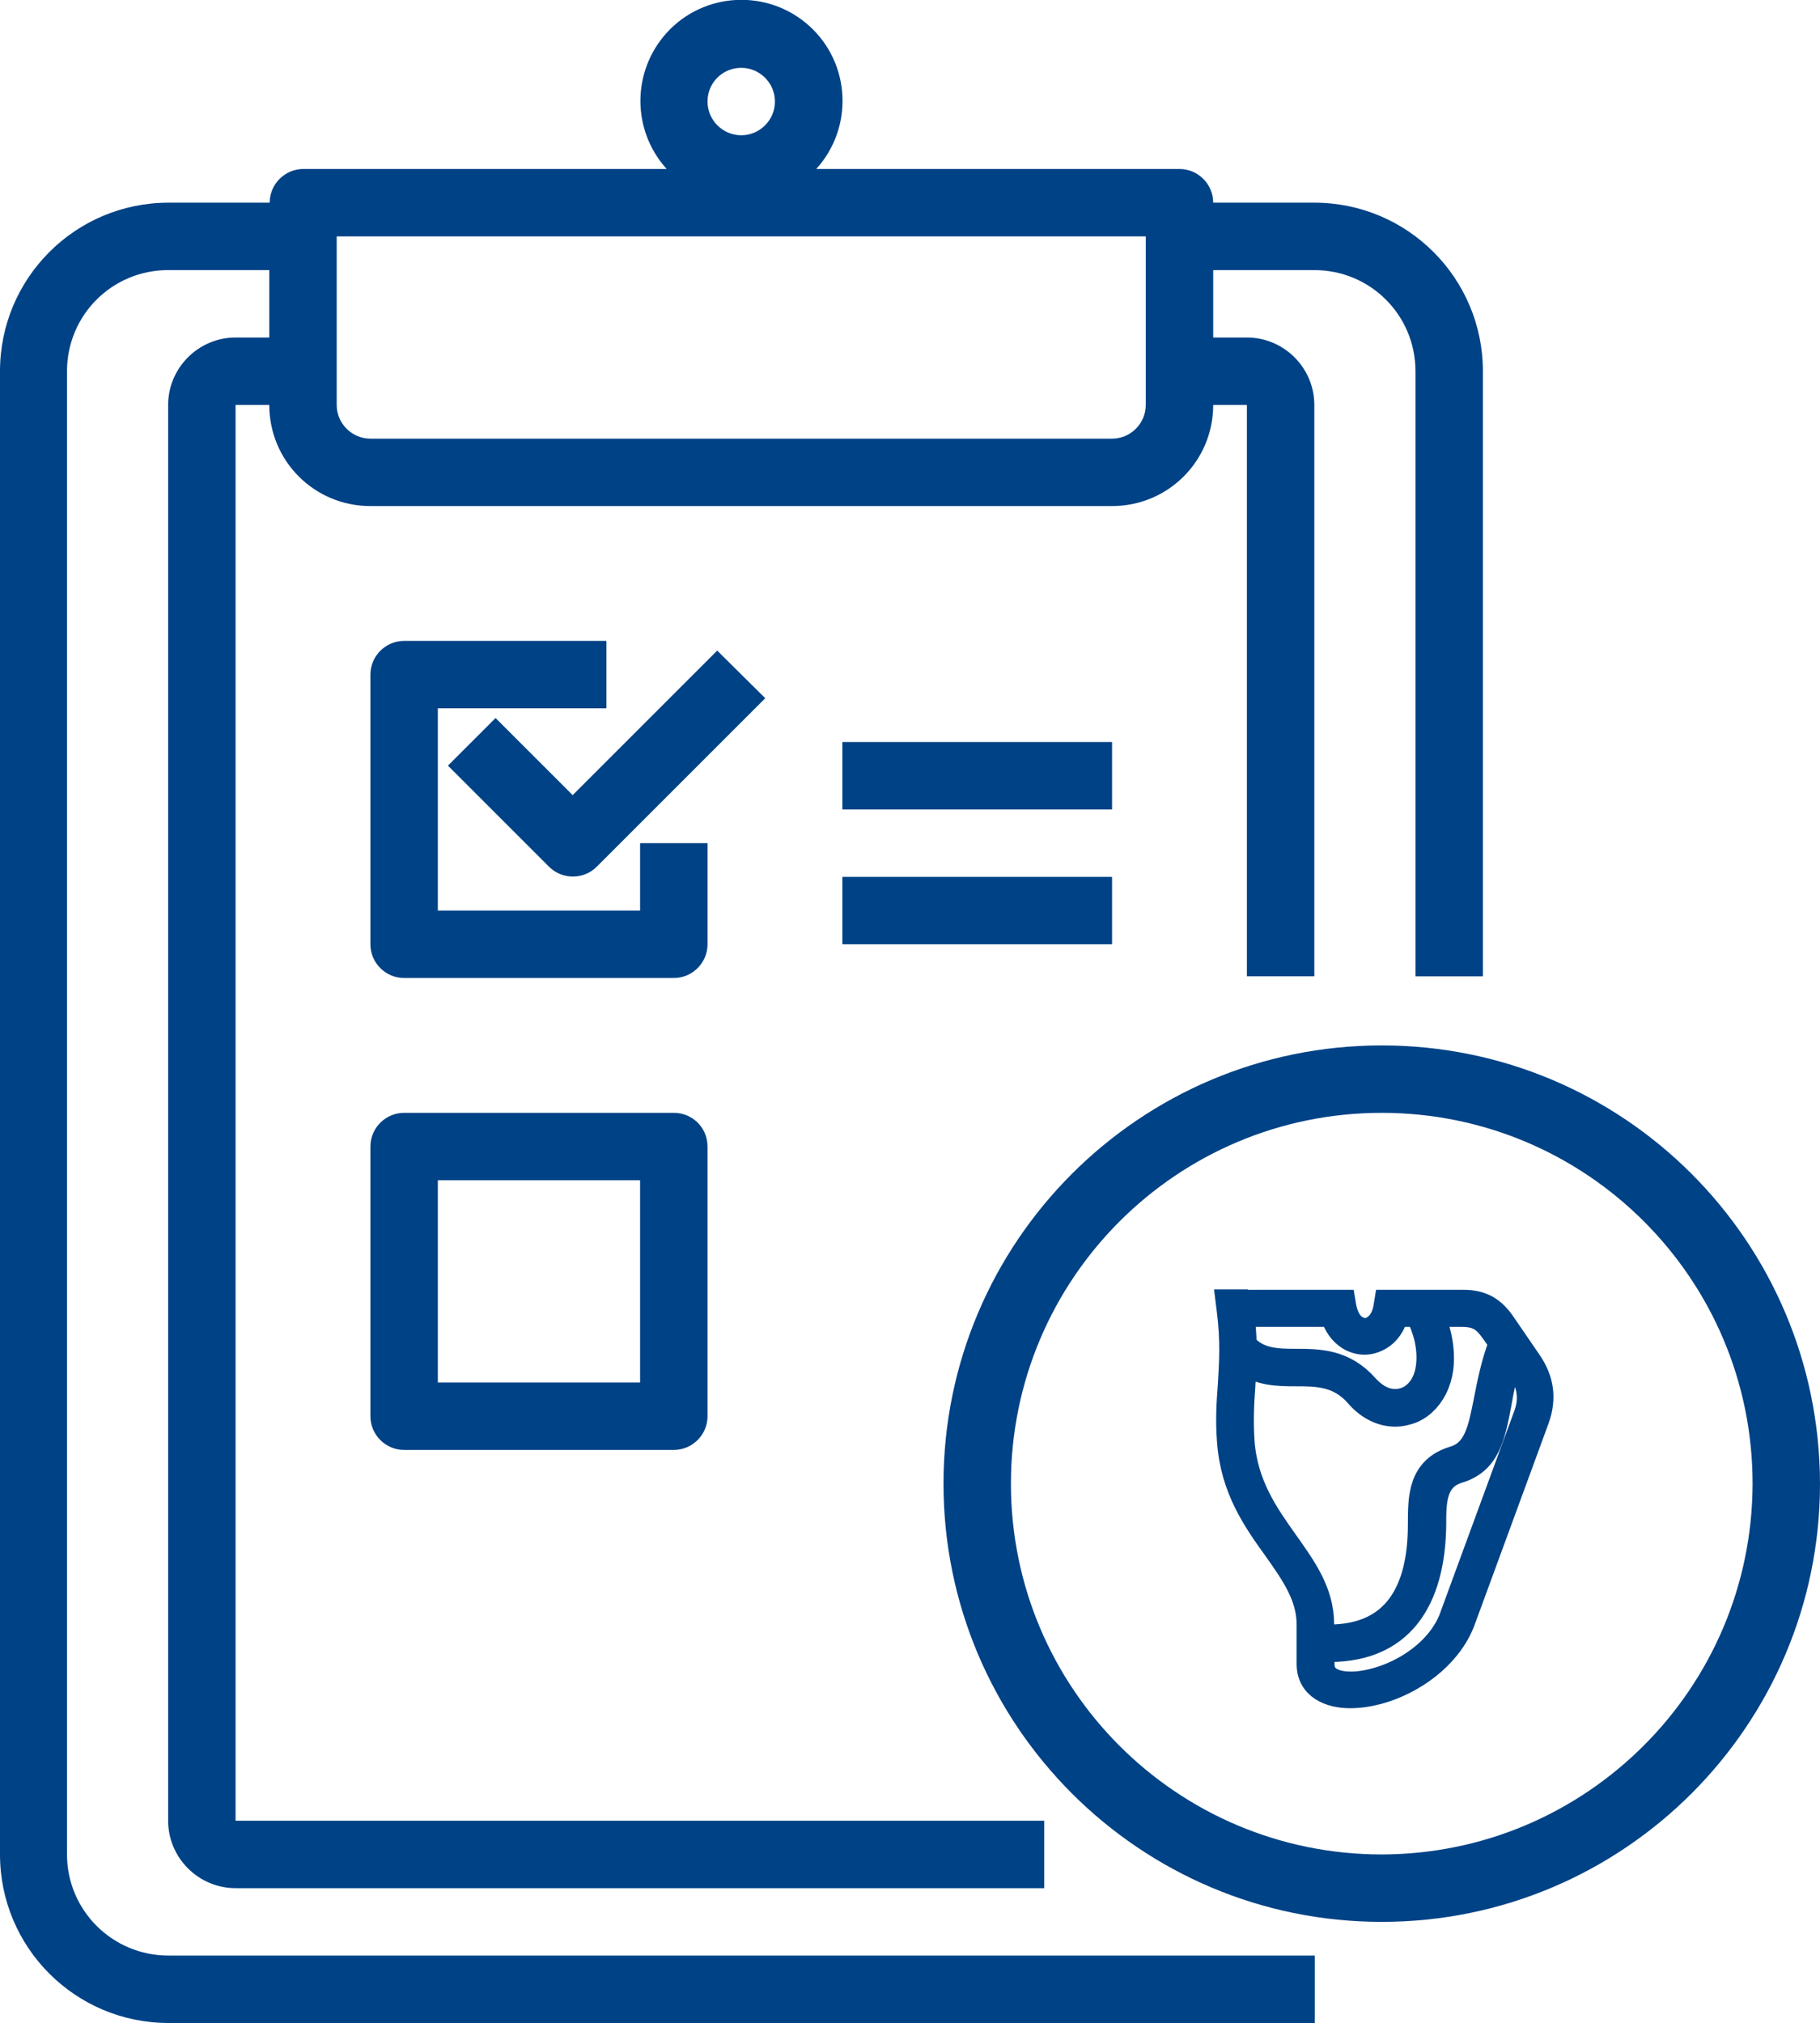
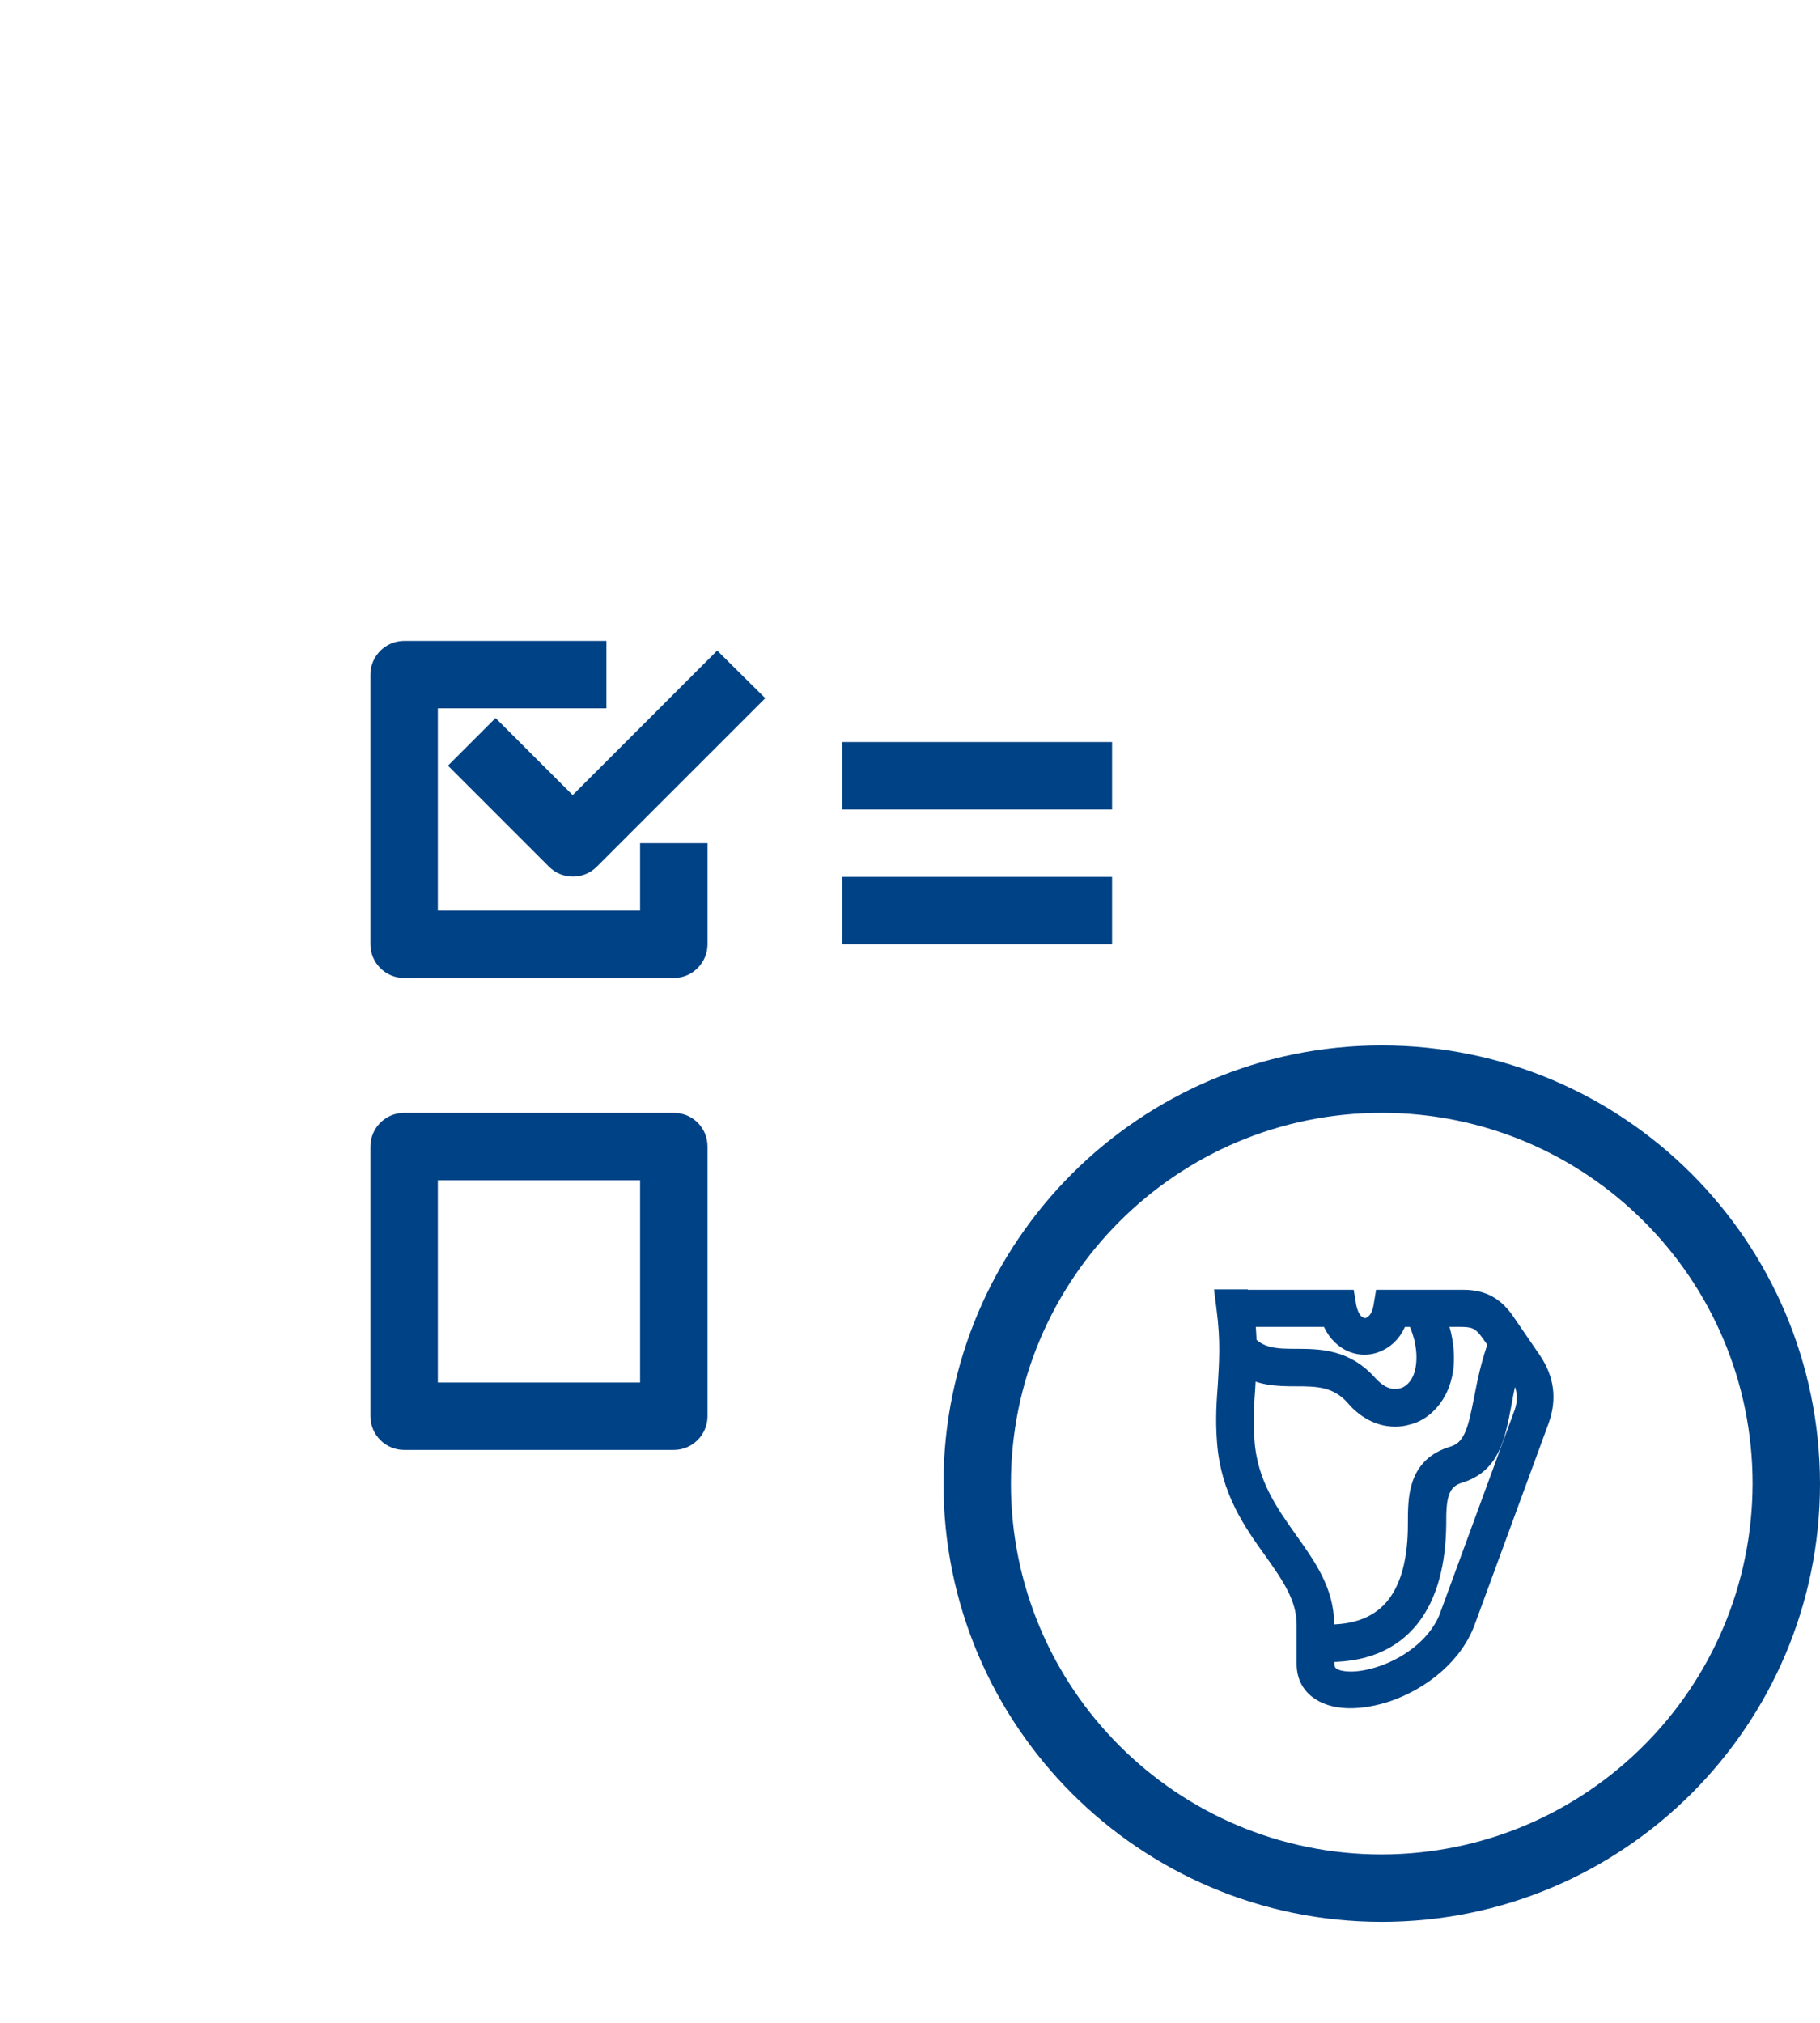
<svg xmlns="http://www.w3.org/2000/svg" version="1.1" id="_x30_7" x="0px" y="0px" viewBox="0 0 431.9 480.1" style="enable-background:new 0 0 431.9 480.1;" xml:space="preserve">
  <style type="text/css">
	.st0{fill:#004286;}
	.st1{fill-rule:evenodd;clip-rule:evenodd;fill:#004286;stroke:#004286;stroke-width:6;stroke-miterlimit:10;}
</style>
  <g id="Check_List">
-     <path class="st0" d="M15.9,440.1v-352c0-13.3,10.7-24,24-24h24v16h-8c-8.8,0-16,7.2-16,16v336c0,8.8,7.2,16,16,16h191.9v-16H55.9   v-336h8c0,13.3,10.7,24,24,24h176c13.3,0,24-10.7,24-24h8v135.6h16V96.1c0-8.8-7.2-16-16-16h-8v-16h24c13.3,0,24,10.7,24,24v143.6   h16V88.1c0-22.1-17.9-40-40-40h-24c0-4.4-3.6-8-8-8h-86.2c8.9-9.8,8.2-25-1.6-33.9s-25-8.2-33.9,1.6c-8.3,9.2-8.3,23.1,0,32.3H72   c-4.4,0-8,3.6-8,8H40c-22.1,0-40,17.9-40,40v352c0,22.1,17.9,40,40,40h272v-16H40C26.6,464.1,15.9,453.3,15.9,440.1z M175.9,16.1   c4.4,0,8,3.6,8,8s-3.6,8-8,8s-8-3.6-8-8C167.9,19.6,171.5,16.1,175.9,16.1z M79.9,56.1h192v40c0,4.4-3.6,8-8,8h-176   c-4.4,0-8-3.6-8-8C79.9,96.1,79.9,56.1,79.9,56.1z" />
    <path class="st0" d="M327.9,248.1c-57.4,0-104,46.6-104,104s46.6,104,104,104s104-46.6,104-104   C431.8,294.6,385.3,248.1,327.9,248.1z M327.9,440.1c-48.6,0-88-39.4-88-88s39.4-88,88-88s88,39.4,88,88   C415.8,400.6,376.5,440,327.9,440.1z" />
    <path class="st0" d="M167.9,200.1h-16v16h-48v-48h40v-16h-48c-4.4,0-8,3.6-8,8v64c0,4.4,3.6,8,8,8h64c4.4,0,8-3.6,8-8V200.1z" />
    <path class="st0" d="M159.9,264.1h-64c-4.4,0-8,3.6-8,8v64c0,4.4,3.6,8,8,8h64c4.4,0,8-3.6,8-8v-64   C167.9,267.6,164.3,264.1,159.9,264.1z M151.9,328.1h-48v-48h48V328.1z" />
    <path class="st0" d="M170.2,154.4l-34.3,34.3l-18.3-18.3l-11.3,11.3l24,24c3.1,3.1,8.2,3.1,11.3,0l40-40L170.2,154.4z" />
    <rect x="199.9" y="208.1" class="st0" width="64" height="16" />
    <rect x="199.9" y="176.1" class="st0" width="64" height="16" />
  </g>
  <path class="st1" d="M293.2,309.1h24.3h1.2l0.2,1.2c0.5,2.4,1.5,4,2.8,4.8c0.7,0.4,1.4,0.7,2.2,0.7c0.8,0,1.5-0.2,2.2-0.7  c1.3-0.8,2.4-2.4,2.8-4.8l0.2-1.2h1.2h16.6c4.7-0.1,7.5,1.6,10,5.4l6.1,8.9c2.8,4.2,3.4,8.5,1.7,13.3l-17.4,47.4  c-2.8,8.1-10.5,14.1-18.4,16.8c-3,1-5.9,1.5-8.5,1.5c-4.8,0-9.7-2-9.7-7.5v-9.4c0-6.7-3.8-12.1-7.9-17.9c-4.9-6.8-10.2-14.3-11-25.6  c-0.4-5.2-0.1-9.2,0.2-13.3c0.3-5.2,0.7-10.4-0.3-18.1l-0.2-1.6h1.7V309.1z M295.2,319.2c3.3,3.8,7.7,3.9,12.3,3.9  c5.6,0,11.5,0.1,16.7,6c1.9,2.1,4,3.3,6.1,3.5c1,0.1,2.1,0,3-0.3c1-0.3,1.8-0.8,2.6-1.5c1.6-1.4,2.8-3.7,3.1-6.5  c0.3-2.2,0.1-4.5-0.4-6.8c-0.5-2-1.2-3.9-2.1-5.6h-5.2c-0.7,2.6-2.1,4.5-3.8,5.5c-1.2,0.7-2.4,1.1-3.7,1.1s-2.6-0.4-3.7-1.1  c-1.7-1.1-3.1-2.9-3.8-5.5h-21.6C295,314.7,295.2,317,295.2,319.2L295.2,319.2z M339.7,312c0.7,1.5,1.3,3.2,1.7,4.9  c0.6,2.6,0.8,5.3,0.5,7.8c-0.5,3.6-2,6.4-4.1,8.3c-1.1,1-2.3,1.7-3.7,2.1c-1.3,0.4-2.7,0.6-4.2,0.4c-2.7-0.3-5.5-1.8-7.8-4.5  c-4.4-5-9.6-5-14.6-5c-4.4,0-8.6-0.1-12.3-2.9c-0.1,2-0.2,4-0.3,5.9c-0.3,4-0.5,7.9-0.2,12.9c0.7,10.5,5.8,17.6,10.4,24.1  c4.4,6.2,8.5,11.9,8.5,19.5v3c17.4,0.8,23.5-10.7,23.5-26.7c0-6.5,0-13.2,7.9-15.6c5.3-1.6,6.3-6.7,7.7-13.7  c0.8-4.1,1.7-8.8,3.6-13.8l-1.9-2.7c-2.2-3.1-3.8-4.1-7.7-4.1h-7V312z M313.7,391.4v3.6c0,3.8,3.7,4.7,6.9,4.7  c2.3,0,4.9-0.5,7.6-1.4c7.1-2.4,14.2-7.8,16.6-15.1l17.4-47.4c1.4-3.8,0.8-7.4-1.4-10.8l-2.3-3.4c-1.4,4.1-2.2,8-2.8,11.5  c-1.5,7.9-2.7,13.8-9.6,15.9c-5.9,1.8-5.9,7.4-5.9,12.8C340,379.5,332.7,392.2,313.7,391.4z" />
</svg>